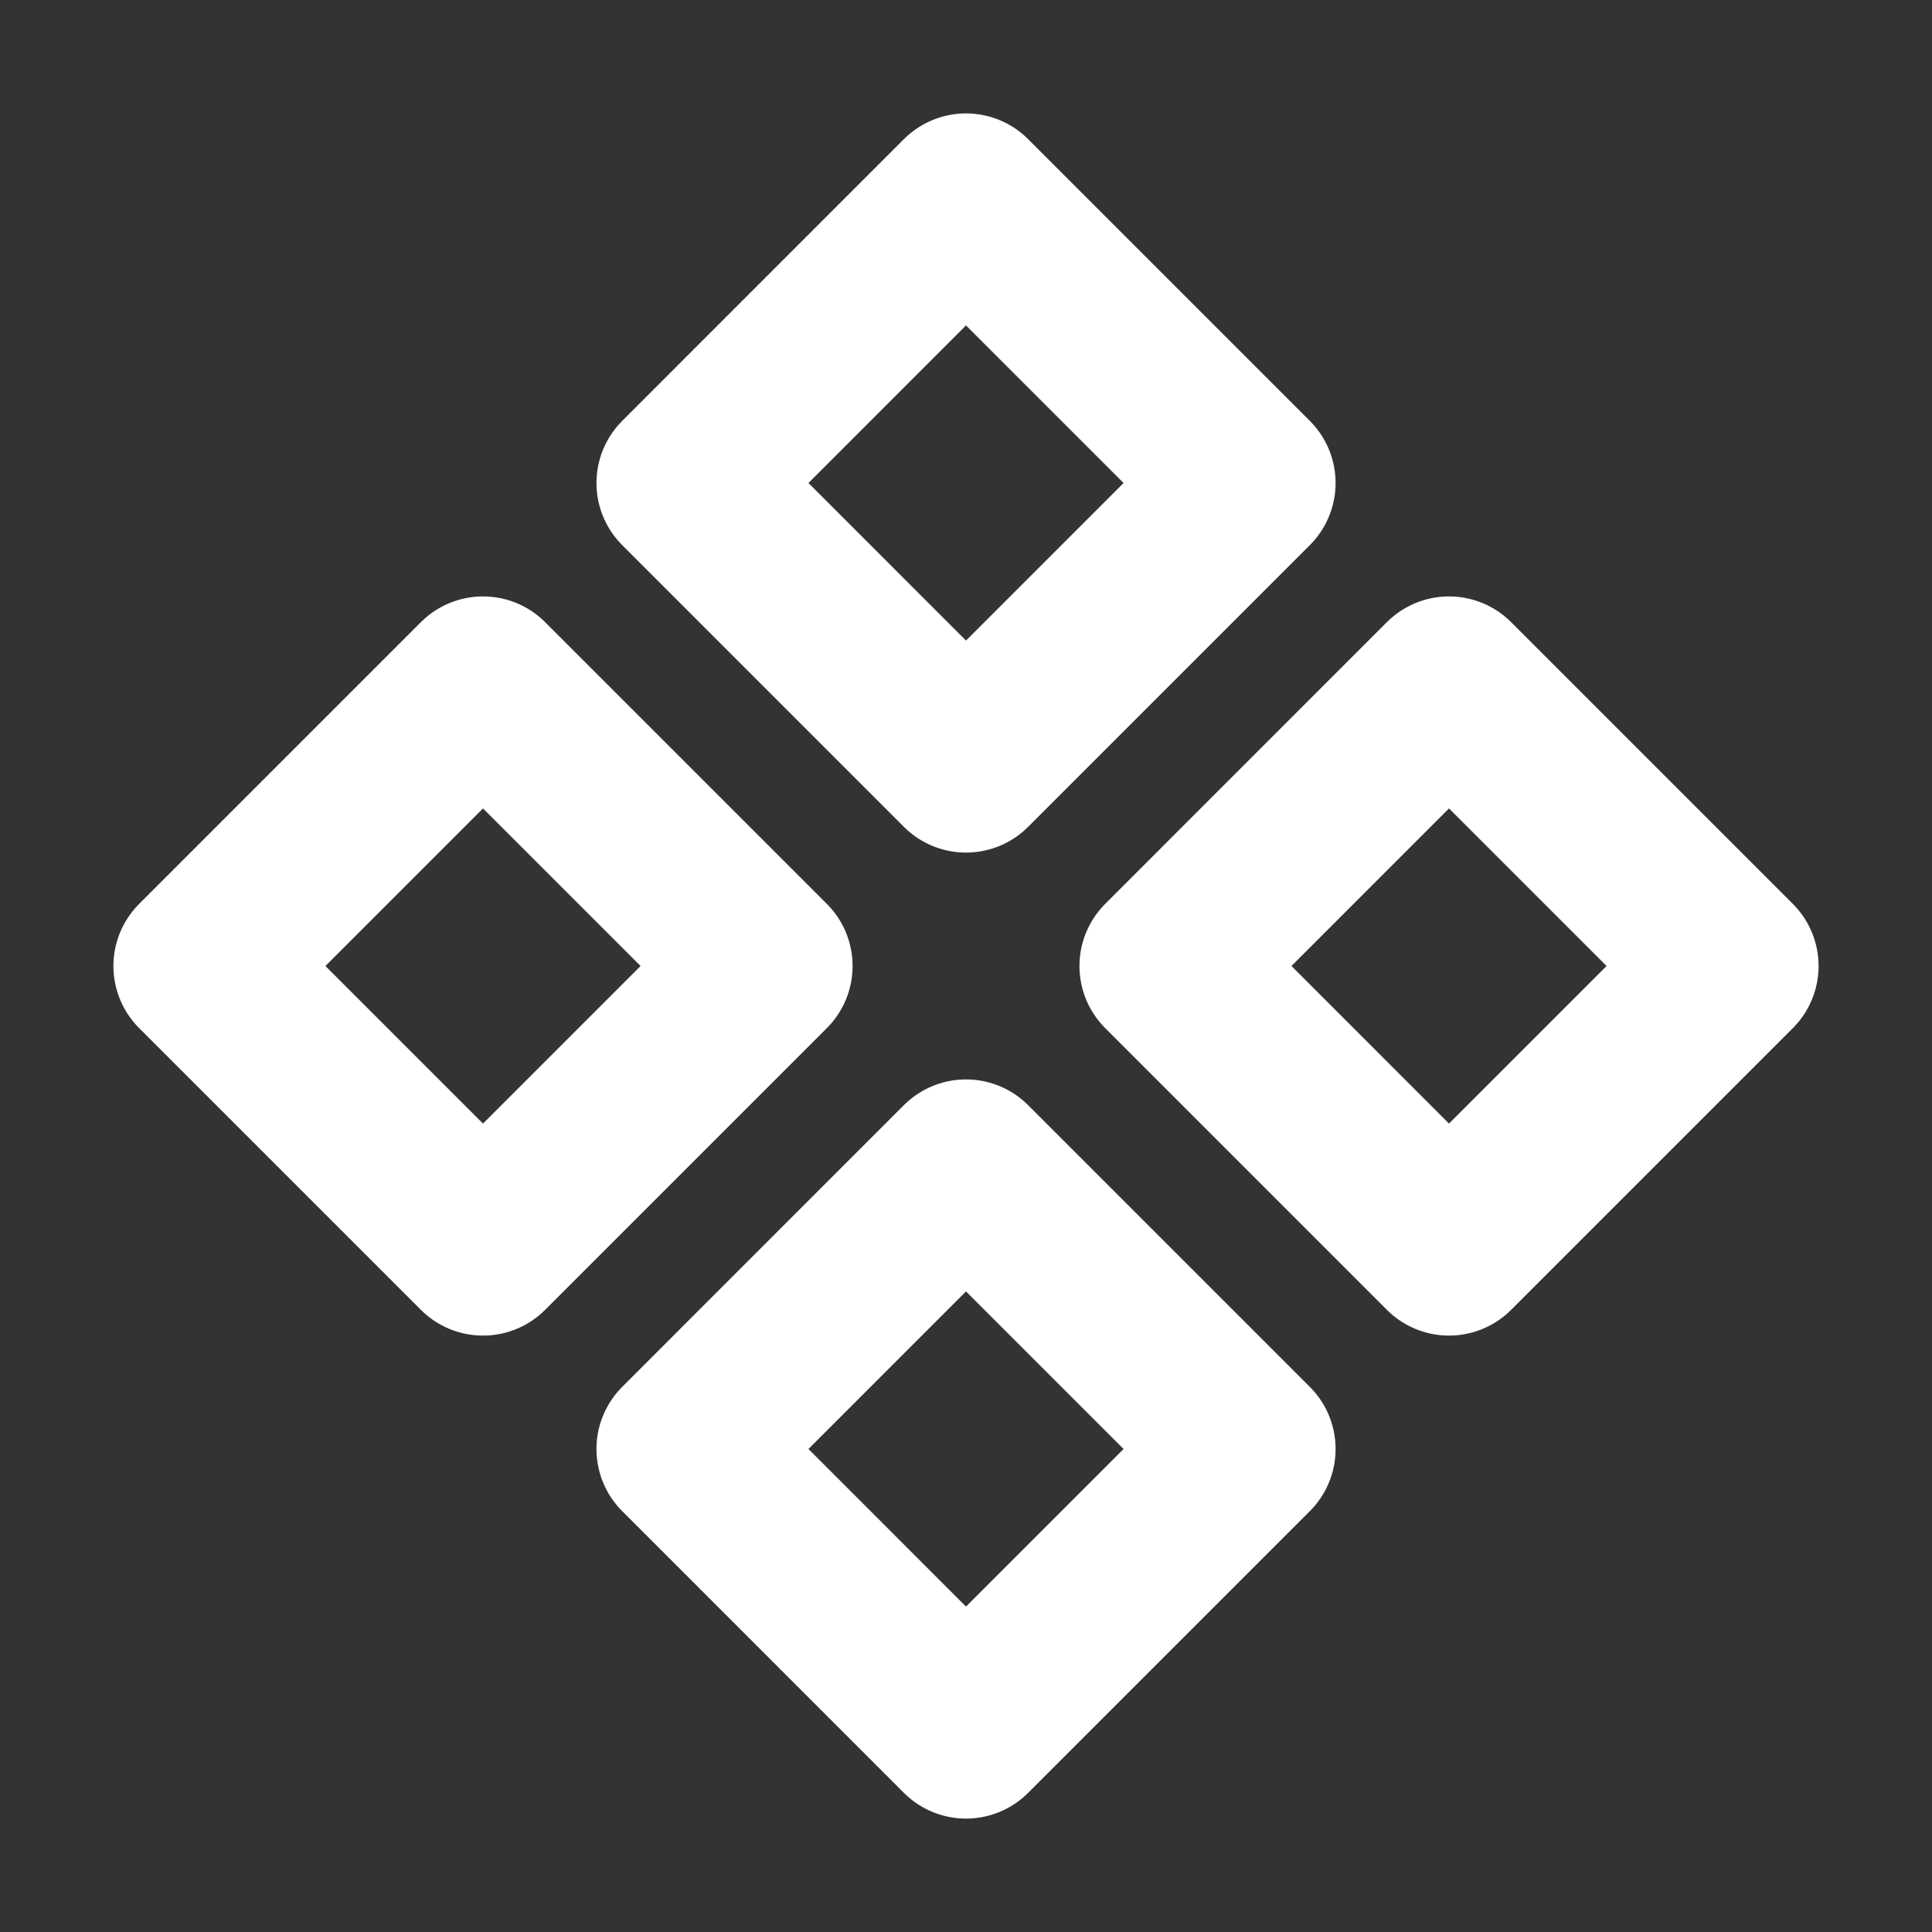
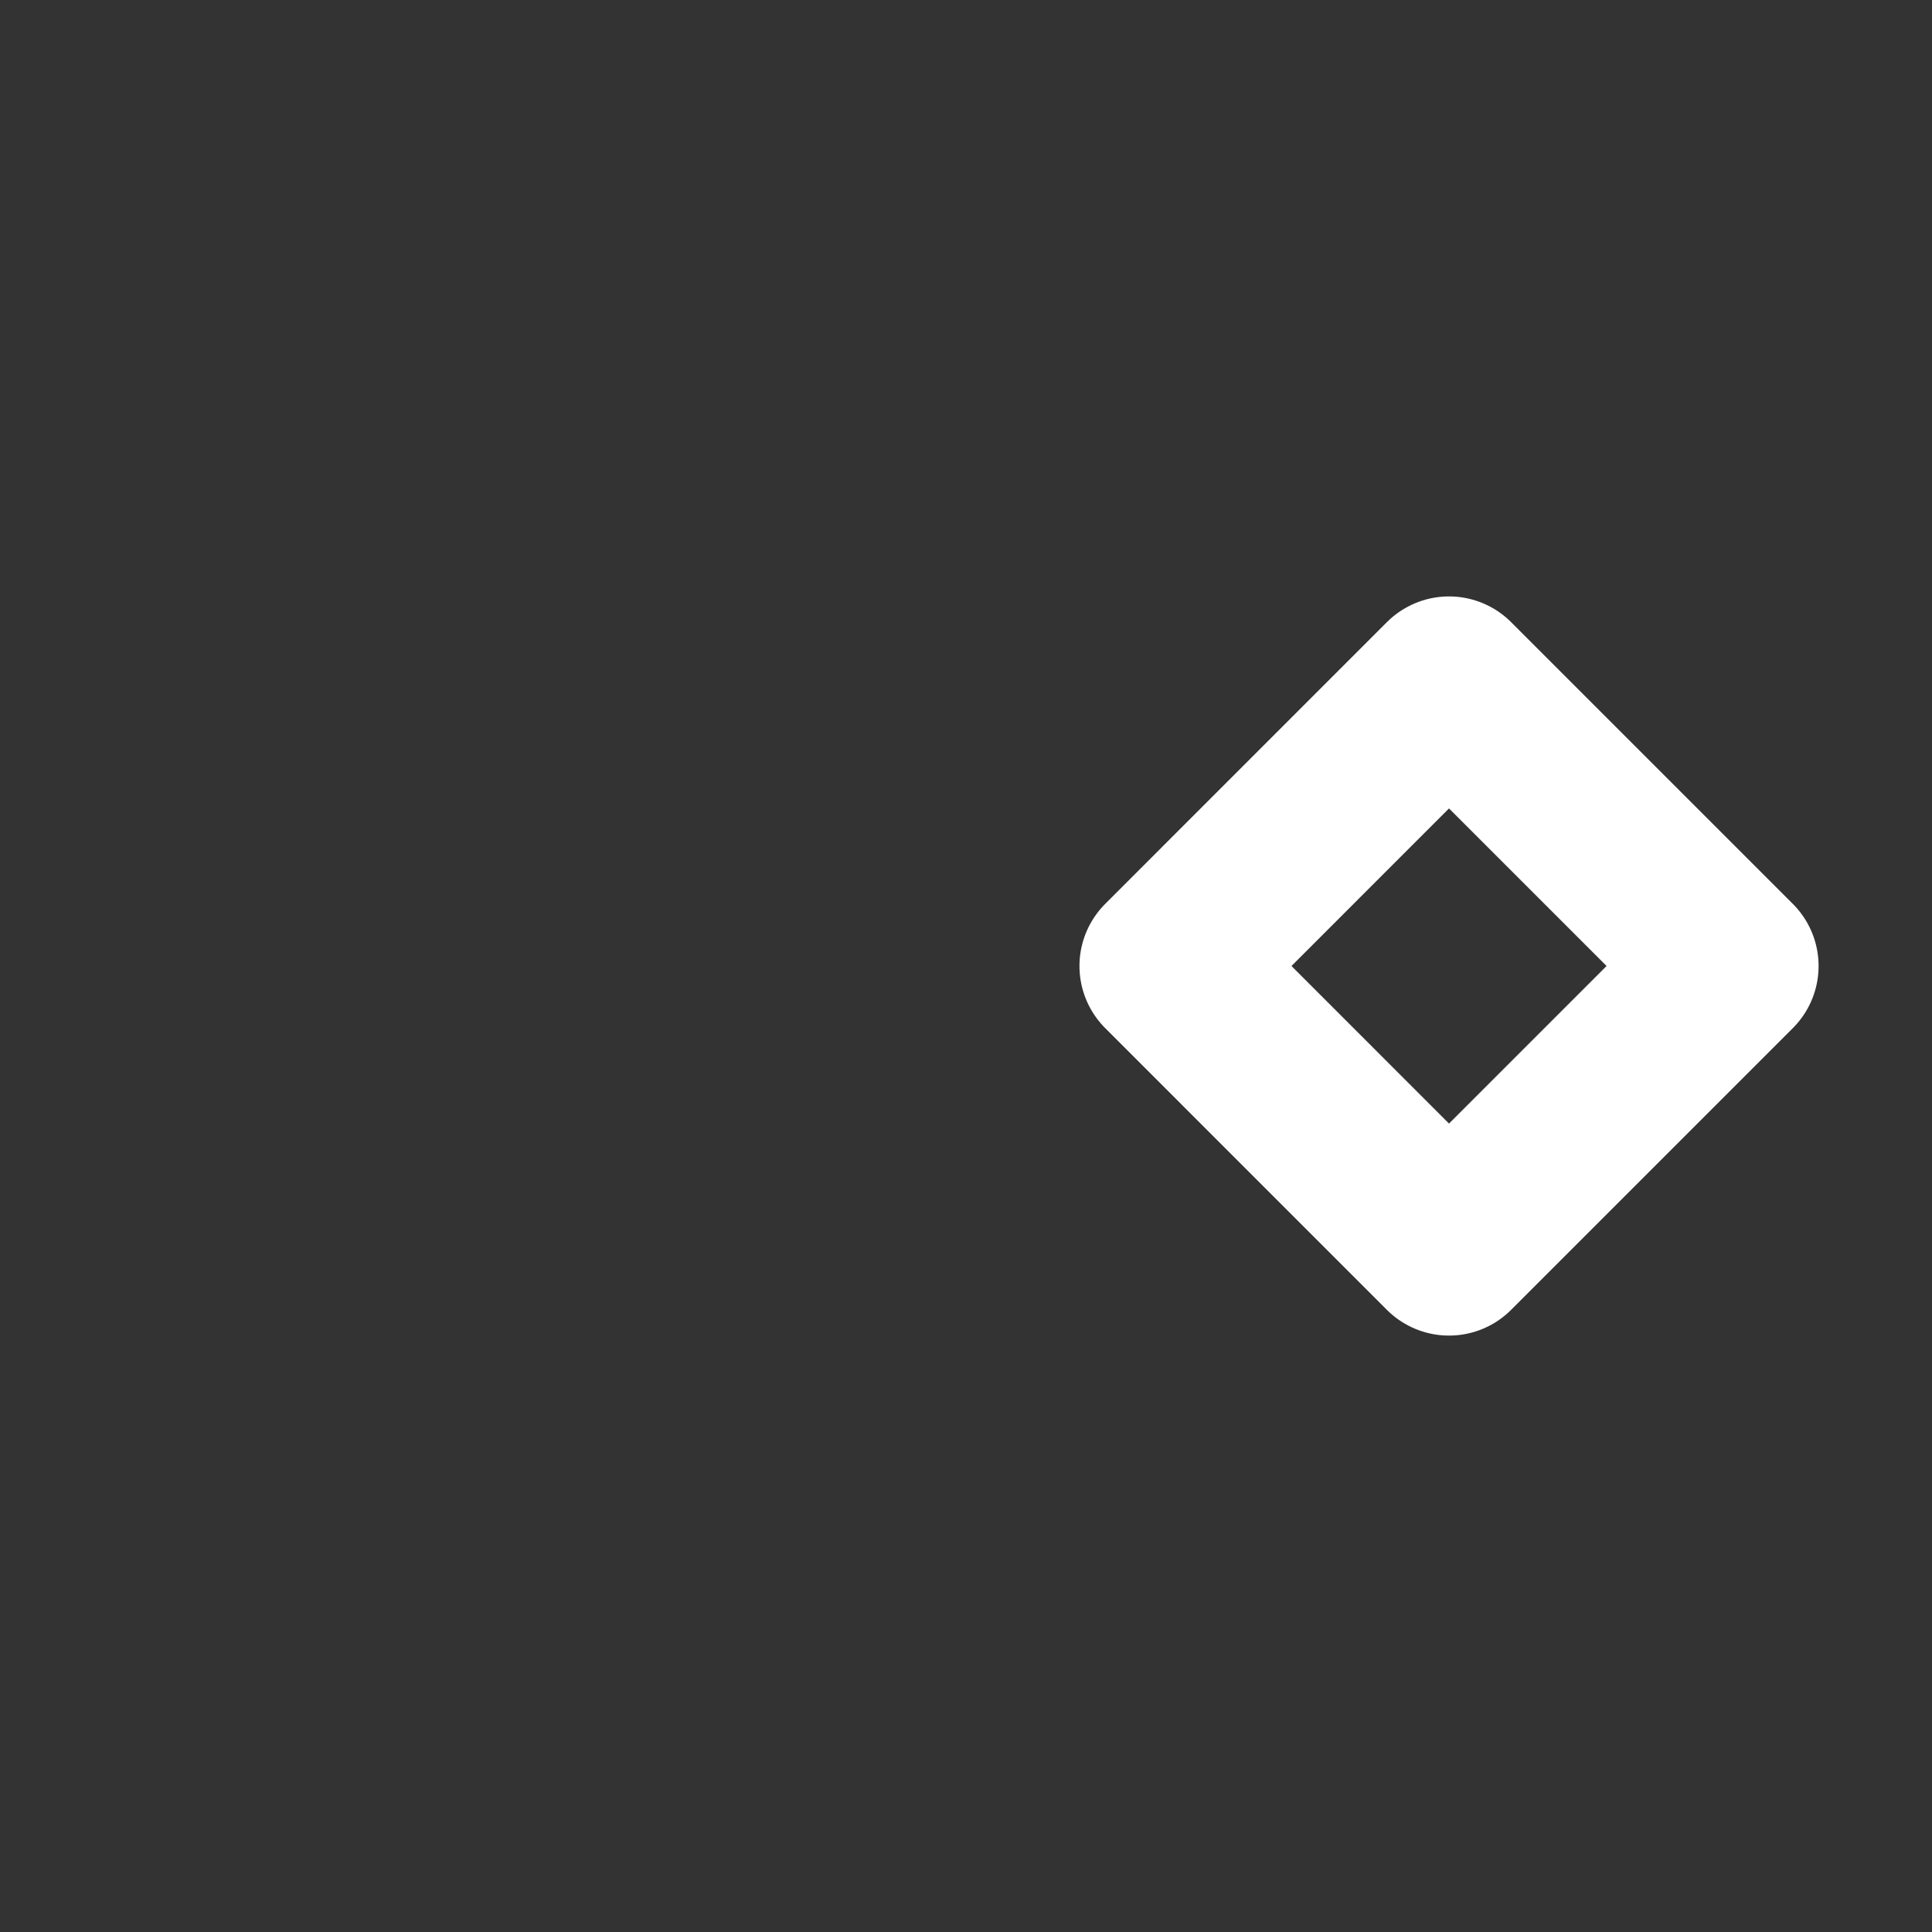
<svg xmlns="http://www.w3.org/2000/svg" width="44" height="44" viewBox="0 0 44 44" fill="none">
  <rect x="0" y="0" width="44" height="44" fill="#333333" stroke="none" />
  <g id="Figma-component (ç»ä»¶)">
-     <path id="Vector" d="M15.584 11L22 4.583L28.417 11L22 17.417L15.584 11Z" stroke="white" stroke-width="4" stroke-linecap="round" stroke-linejoin="round" />
-     <path id="Vector_2" d="M15.584 33L22 26.583L28.417 33L22 39.417L15.584 33Z" stroke="white" stroke-width="4" stroke-linecap="round" stroke-linejoin="round" />
    <path id="Vector_3" d="M26.584 22L33 15.583L39.417 22L33 28.417L26.584 22Z" stroke="white" stroke-width="4" stroke-linecap="round" stroke-linejoin="round" />
-     <path id="Vector_4" d="M4.583 22L11 15.583L17.417 22L11 28.417L4.583 22Z" stroke="white" stroke-width="4" stroke-linecap="round" stroke-linejoin="round" />
  </g>
</svg>